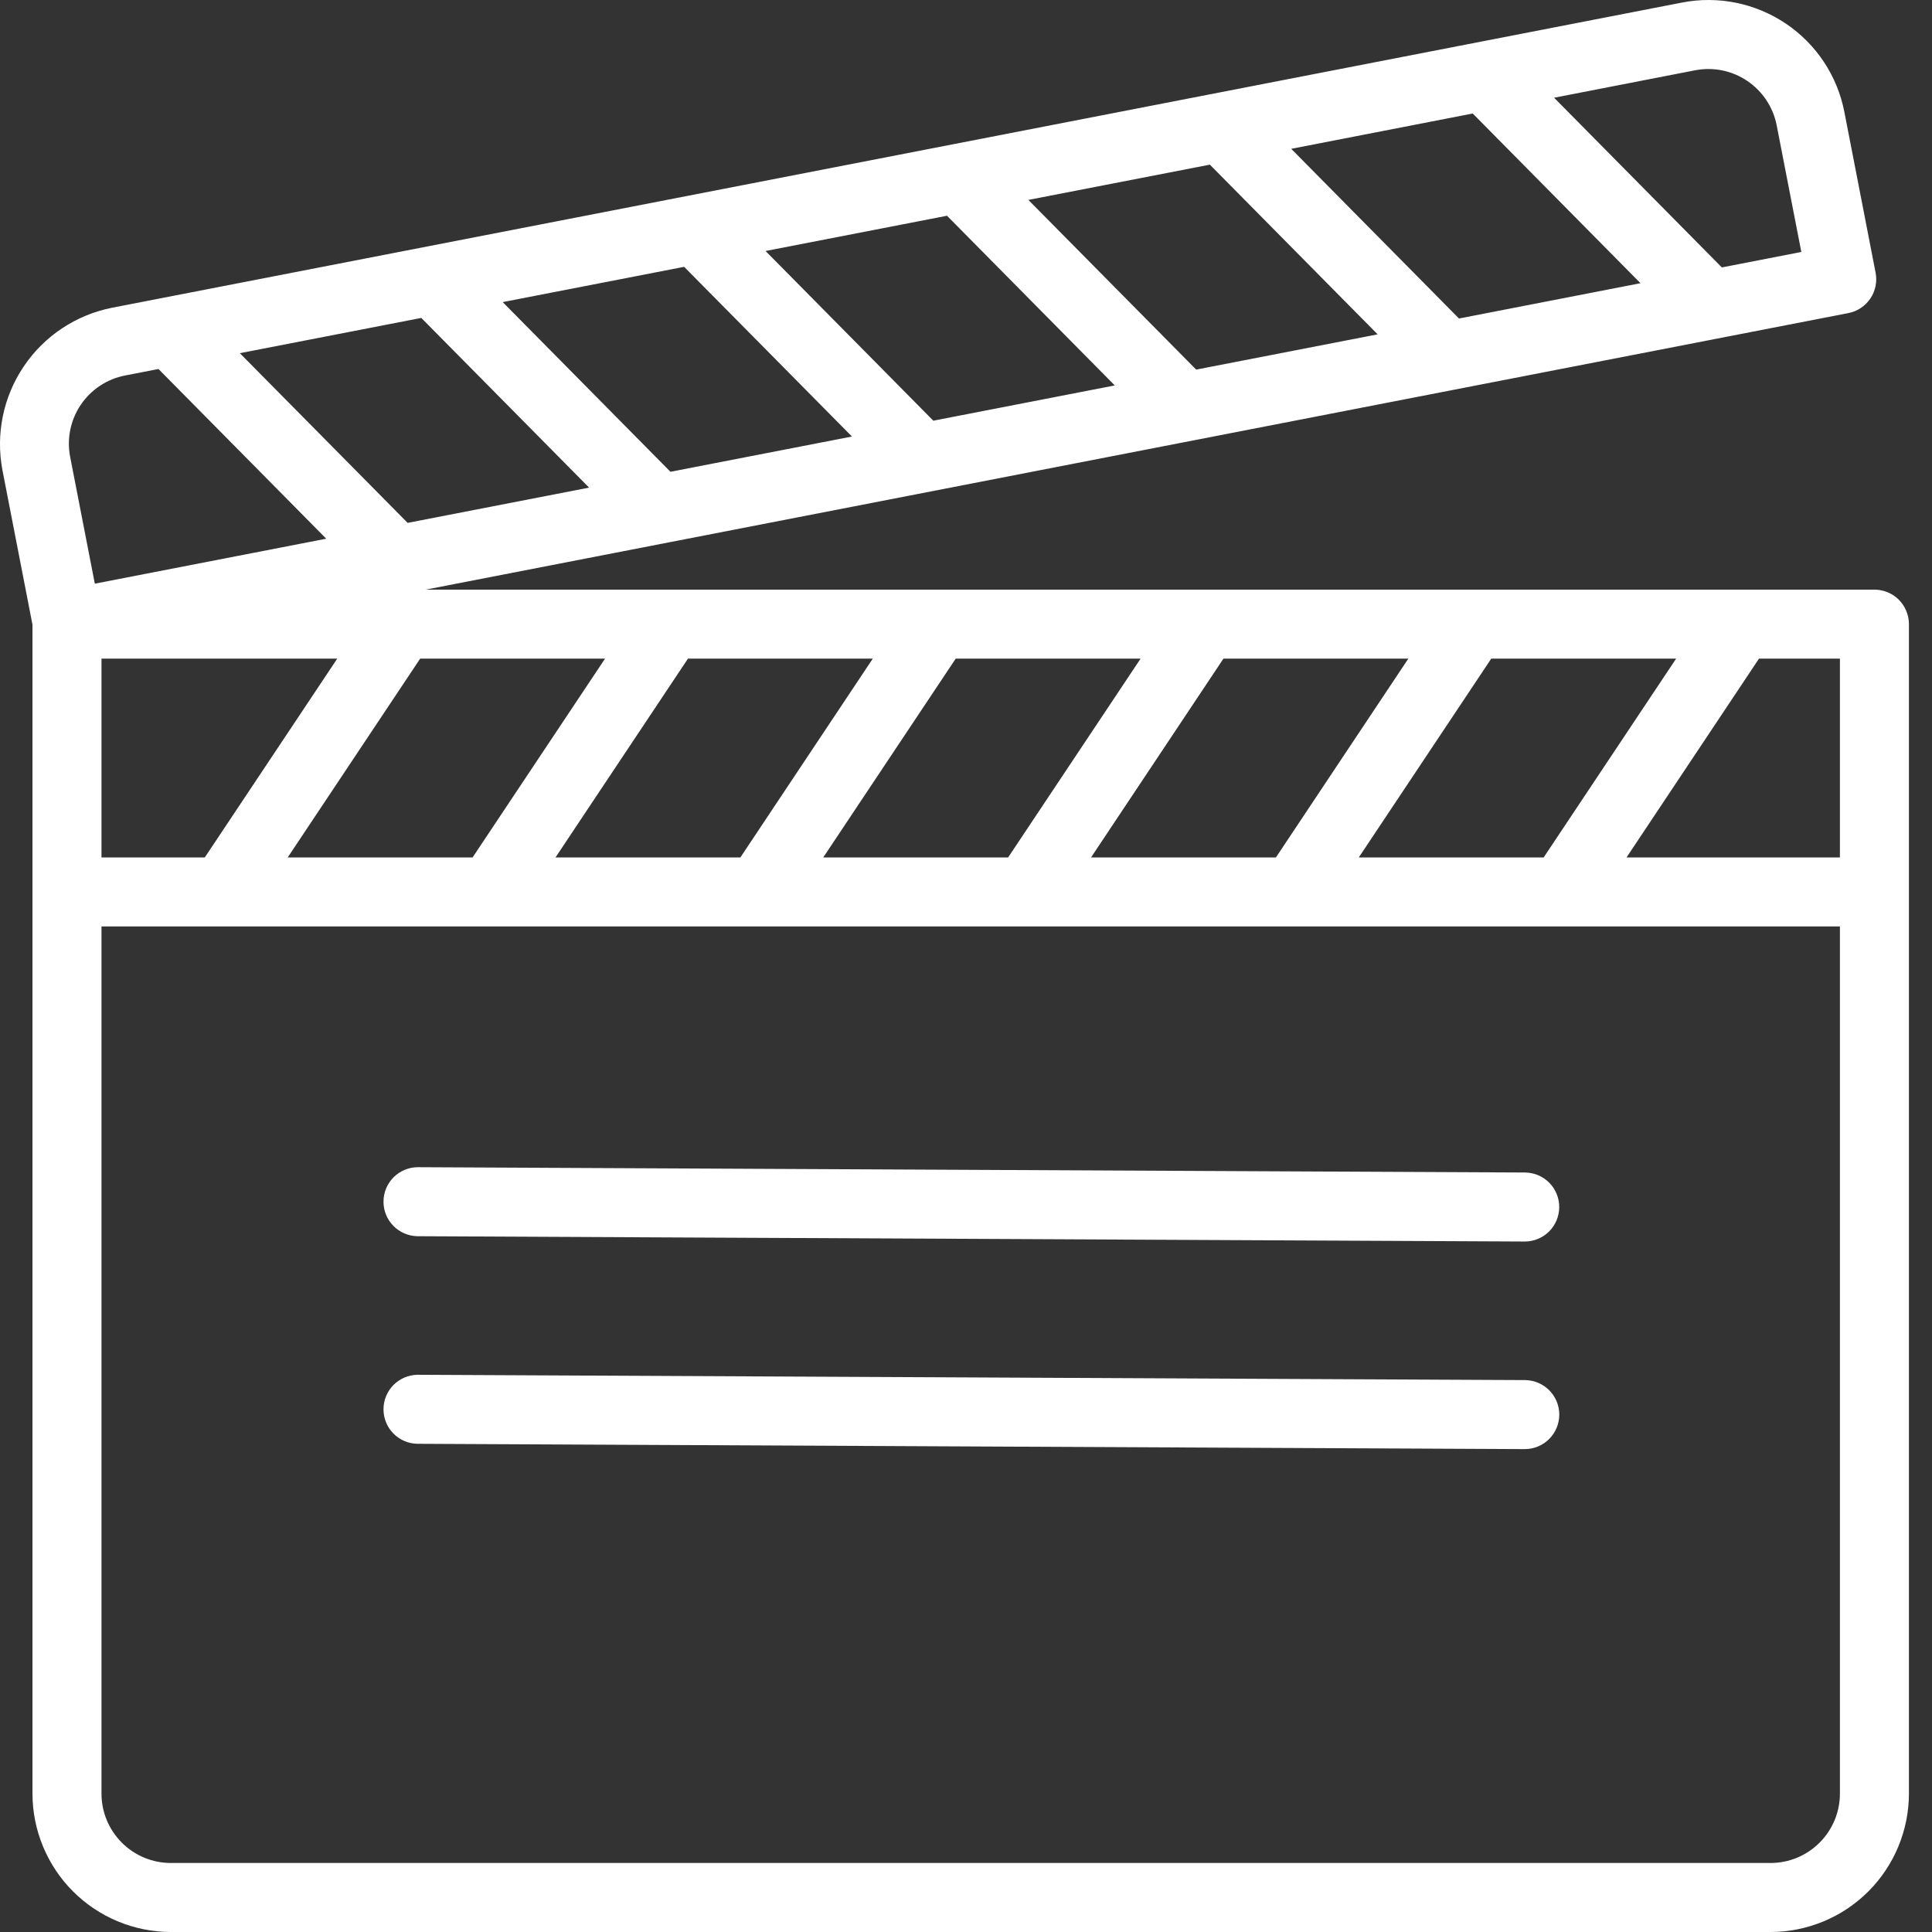
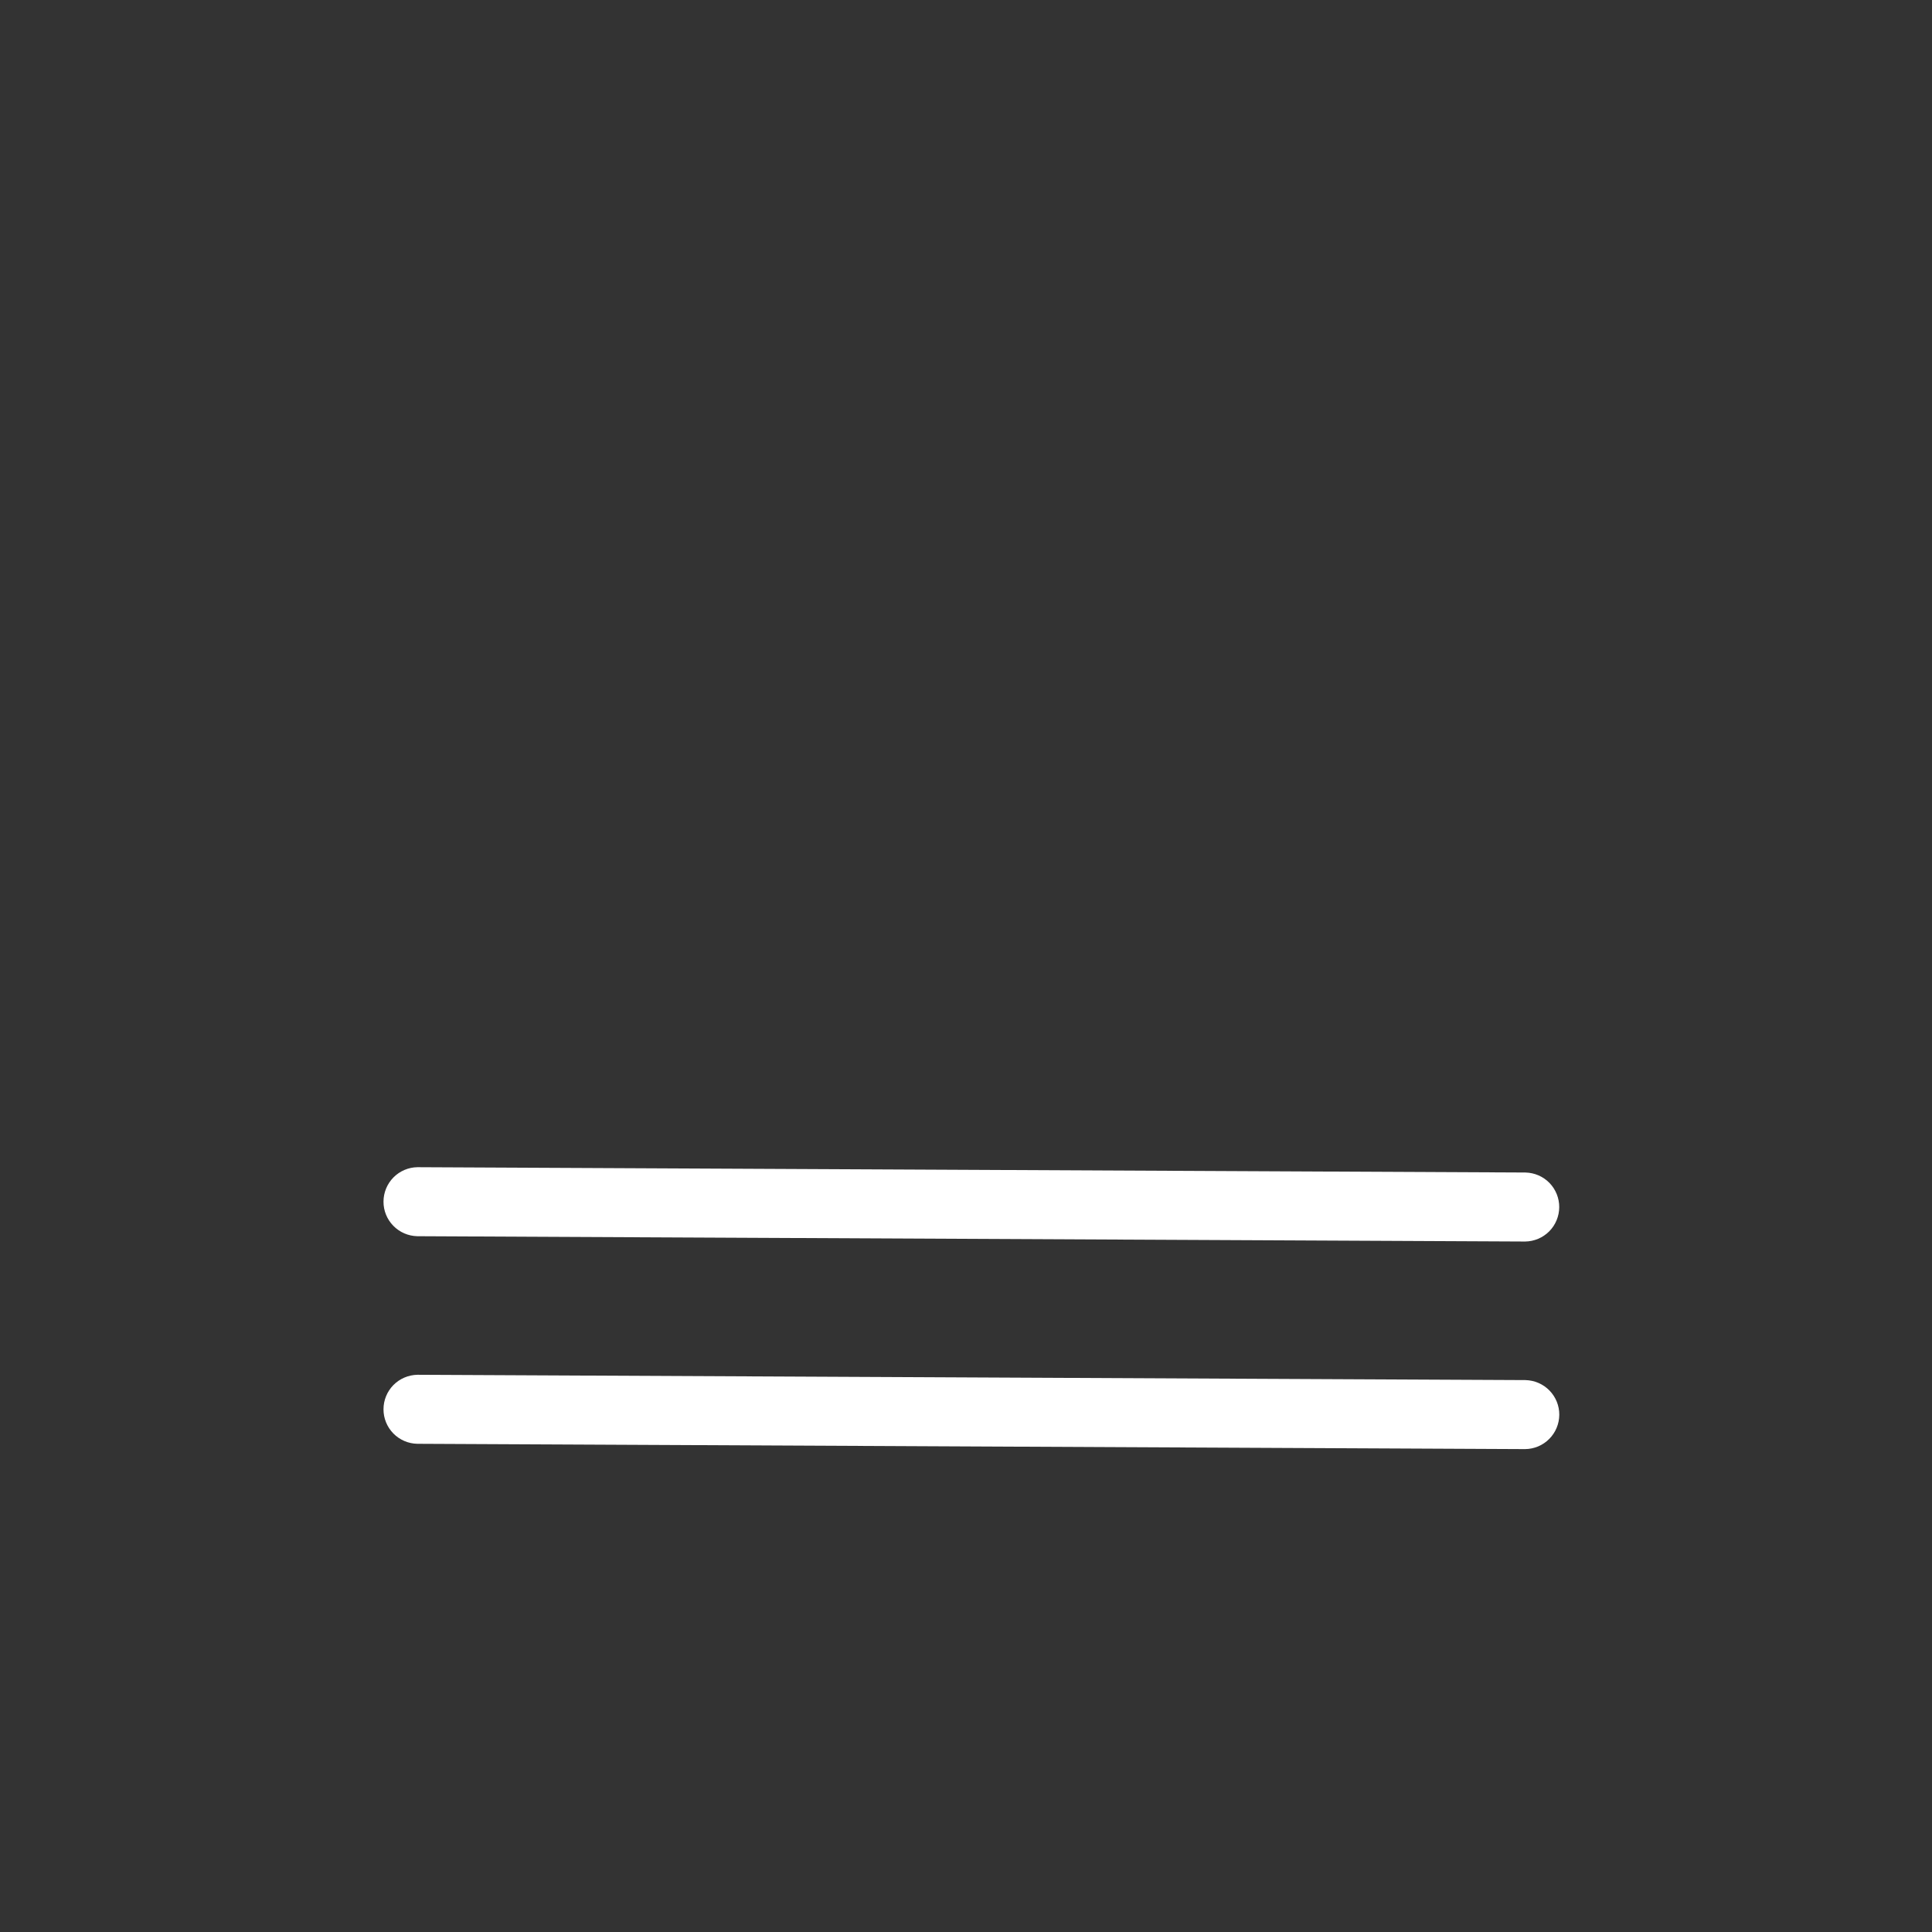
<svg xmlns="http://www.w3.org/2000/svg" width="36" height="36" viewBox="0 0 36 36" fill="none">
  <rect x="0" y="0" width="36" height="36" fill="#333333" stroke="none" />
-   <path d="M34.927 10.987C34.808 10.987 17.719 10.988 7.932 10.987L34.441 5.834C34.524 5.818 34.603 5.786 34.673 5.739C34.744 5.693 34.804 5.633 34.851 5.563C34.899 5.493 34.931 5.414 34.948 5.331C34.965 5.249 34.965 5.163 34.949 5.081L34.367 2.086C34.237 1.415 33.845 0.823 33.278 0.441C32.711 0.059 32.016 -0.083 31.345 0.047L2.084 5.735C1.414 5.869 0.824 6.261 0.443 6.827C0.061 7.393 -0.082 8.087 0.045 8.758L0.605 11.639V33.422C0.606 34.105 0.878 34.761 1.361 35.244C1.844 35.727 2.5 35.999 3.183 36H32.992C33.675 35.999 34.331 35.727 34.814 35.244C35.297 34.761 35.569 34.105 35.57 33.422V11.63C35.57 11.545 35.553 11.462 35.521 11.384C35.489 11.306 35.441 11.235 35.382 11.175C35.322 11.116 35.251 11.068 35.173 11.036C35.095 11.004 35.012 10.987 34.927 10.987ZM31.232 12.273L28.764 15.977H25.319L27.787 12.273L31.232 12.273ZM26.242 12.273L23.775 15.977H20.33L22.797 12.273L26.242 12.273ZM21.253 12.273L18.785 15.977H15.34L17.808 12.273L21.253 12.273ZM16.263 12.273L13.796 15.977H10.351L12.819 12.273L16.263 12.273ZM11.274 12.273L8.806 15.977H5.361L7.829 12.273L11.274 12.273ZM3.816 15.977H1.891V12.273L6.284 12.273L3.816 15.977ZM31.59 1.309C31.926 1.245 32.275 1.316 32.558 1.508C32.842 1.7 33.039 1.996 33.105 2.331L33.565 4.695L32.084 4.983L28.958 1.821L31.59 1.309ZM27.442 2.115L30.568 5.277L27.186 5.935L24.06 2.773L27.442 2.115ZM22.544 3.068L25.67 6.23L22.289 6.887L19.162 3.725L22.544 3.068ZM17.646 4.02L20.772 7.182L17.391 7.839L14.265 4.677L17.646 4.02ZM12.748 4.972L15.875 8.134L12.493 8.791L9.367 5.629L12.748 4.972ZM7.85 5.924L10.977 9.086L7.596 9.743L4.469 6.581L7.85 5.924ZM1.307 8.512C1.242 8.176 1.313 7.827 1.505 7.543C1.697 7.259 1.993 7.063 2.329 6.997L2.953 6.876L6.079 10.038L1.767 10.876L1.307 8.512ZM34.284 33.422C34.284 33.765 34.148 34.093 33.905 34.335C33.663 34.578 33.334 34.714 32.992 34.714H3.183C2.841 34.714 2.512 34.578 2.27 34.335C2.028 34.093 1.891 33.765 1.891 33.422V17.263H34.284V33.422ZM34.284 15.977H30.308L32.776 12.273H34.284L34.284 15.977Z" fill="white" />
  <path d="M7.776 23.035L28.418 23.134C28.587 23.132 28.748 23.064 28.867 22.945C28.986 22.825 29.053 22.663 29.054 22.494C29.055 22.325 28.989 22.163 28.872 22.042C28.754 21.921 28.593 21.852 28.424 21.848L7.779 21.749C7.611 21.751 7.45 21.82 7.331 21.94C7.213 22.06 7.146 22.222 7.146 22.39C7.145 22.559 7.211 22.721 7.329 22.841C7.447 22.962 7.607 23.031 7.776 23.035Z" fill="white" />
  <path d="M7.776 26.903L28.418 27.002C28.587 27 28.748 26.933 28.867 26.813C28.987 26.693 29.054 26.531 29.055 26.362C29.056 26.193 28.99 26.031 28.872 25.91C28.754 25.789 28.593 25.72 28.424 25.716L7.779 25.617C7.611 25.62 7.45 25.688 7.331 25.808C7.213 25.928 7.146 26.09 7.146 26.259C7.145 26.427 7.211 26.589 7.329 26.71C7.447 26.83 7.607 26.9 7.776 26.903Z" fill="white" />
</svg>